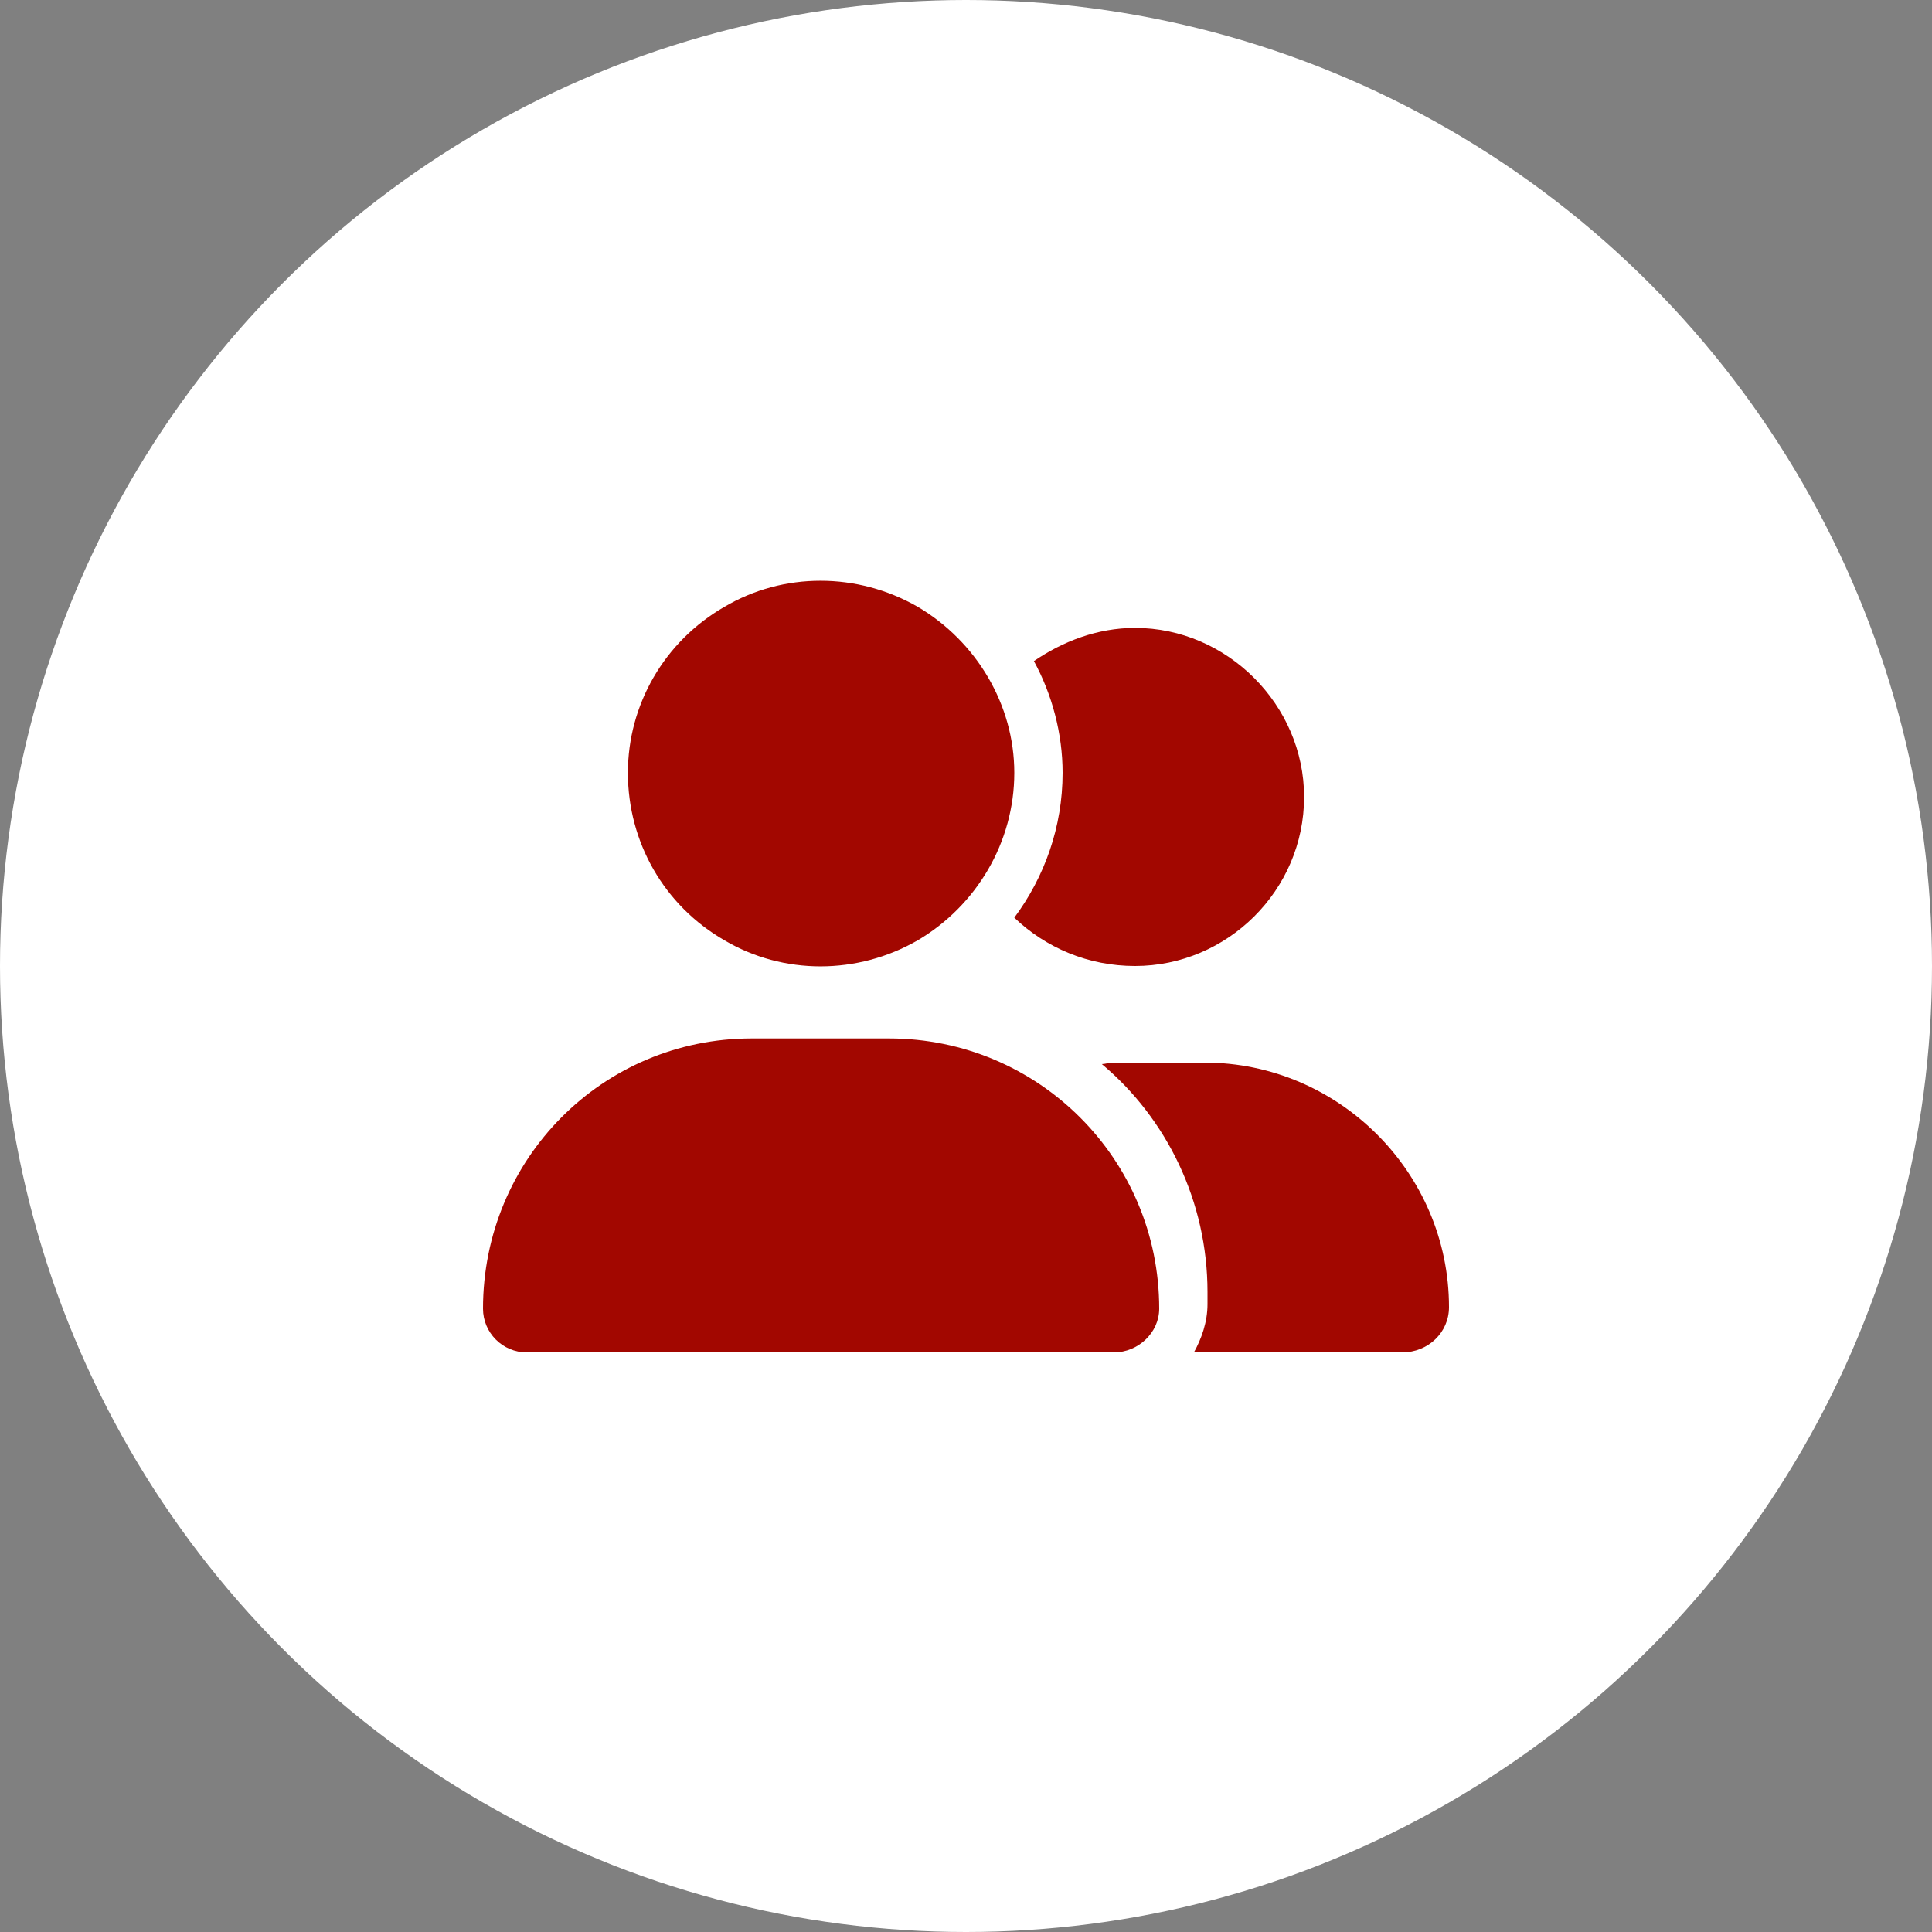
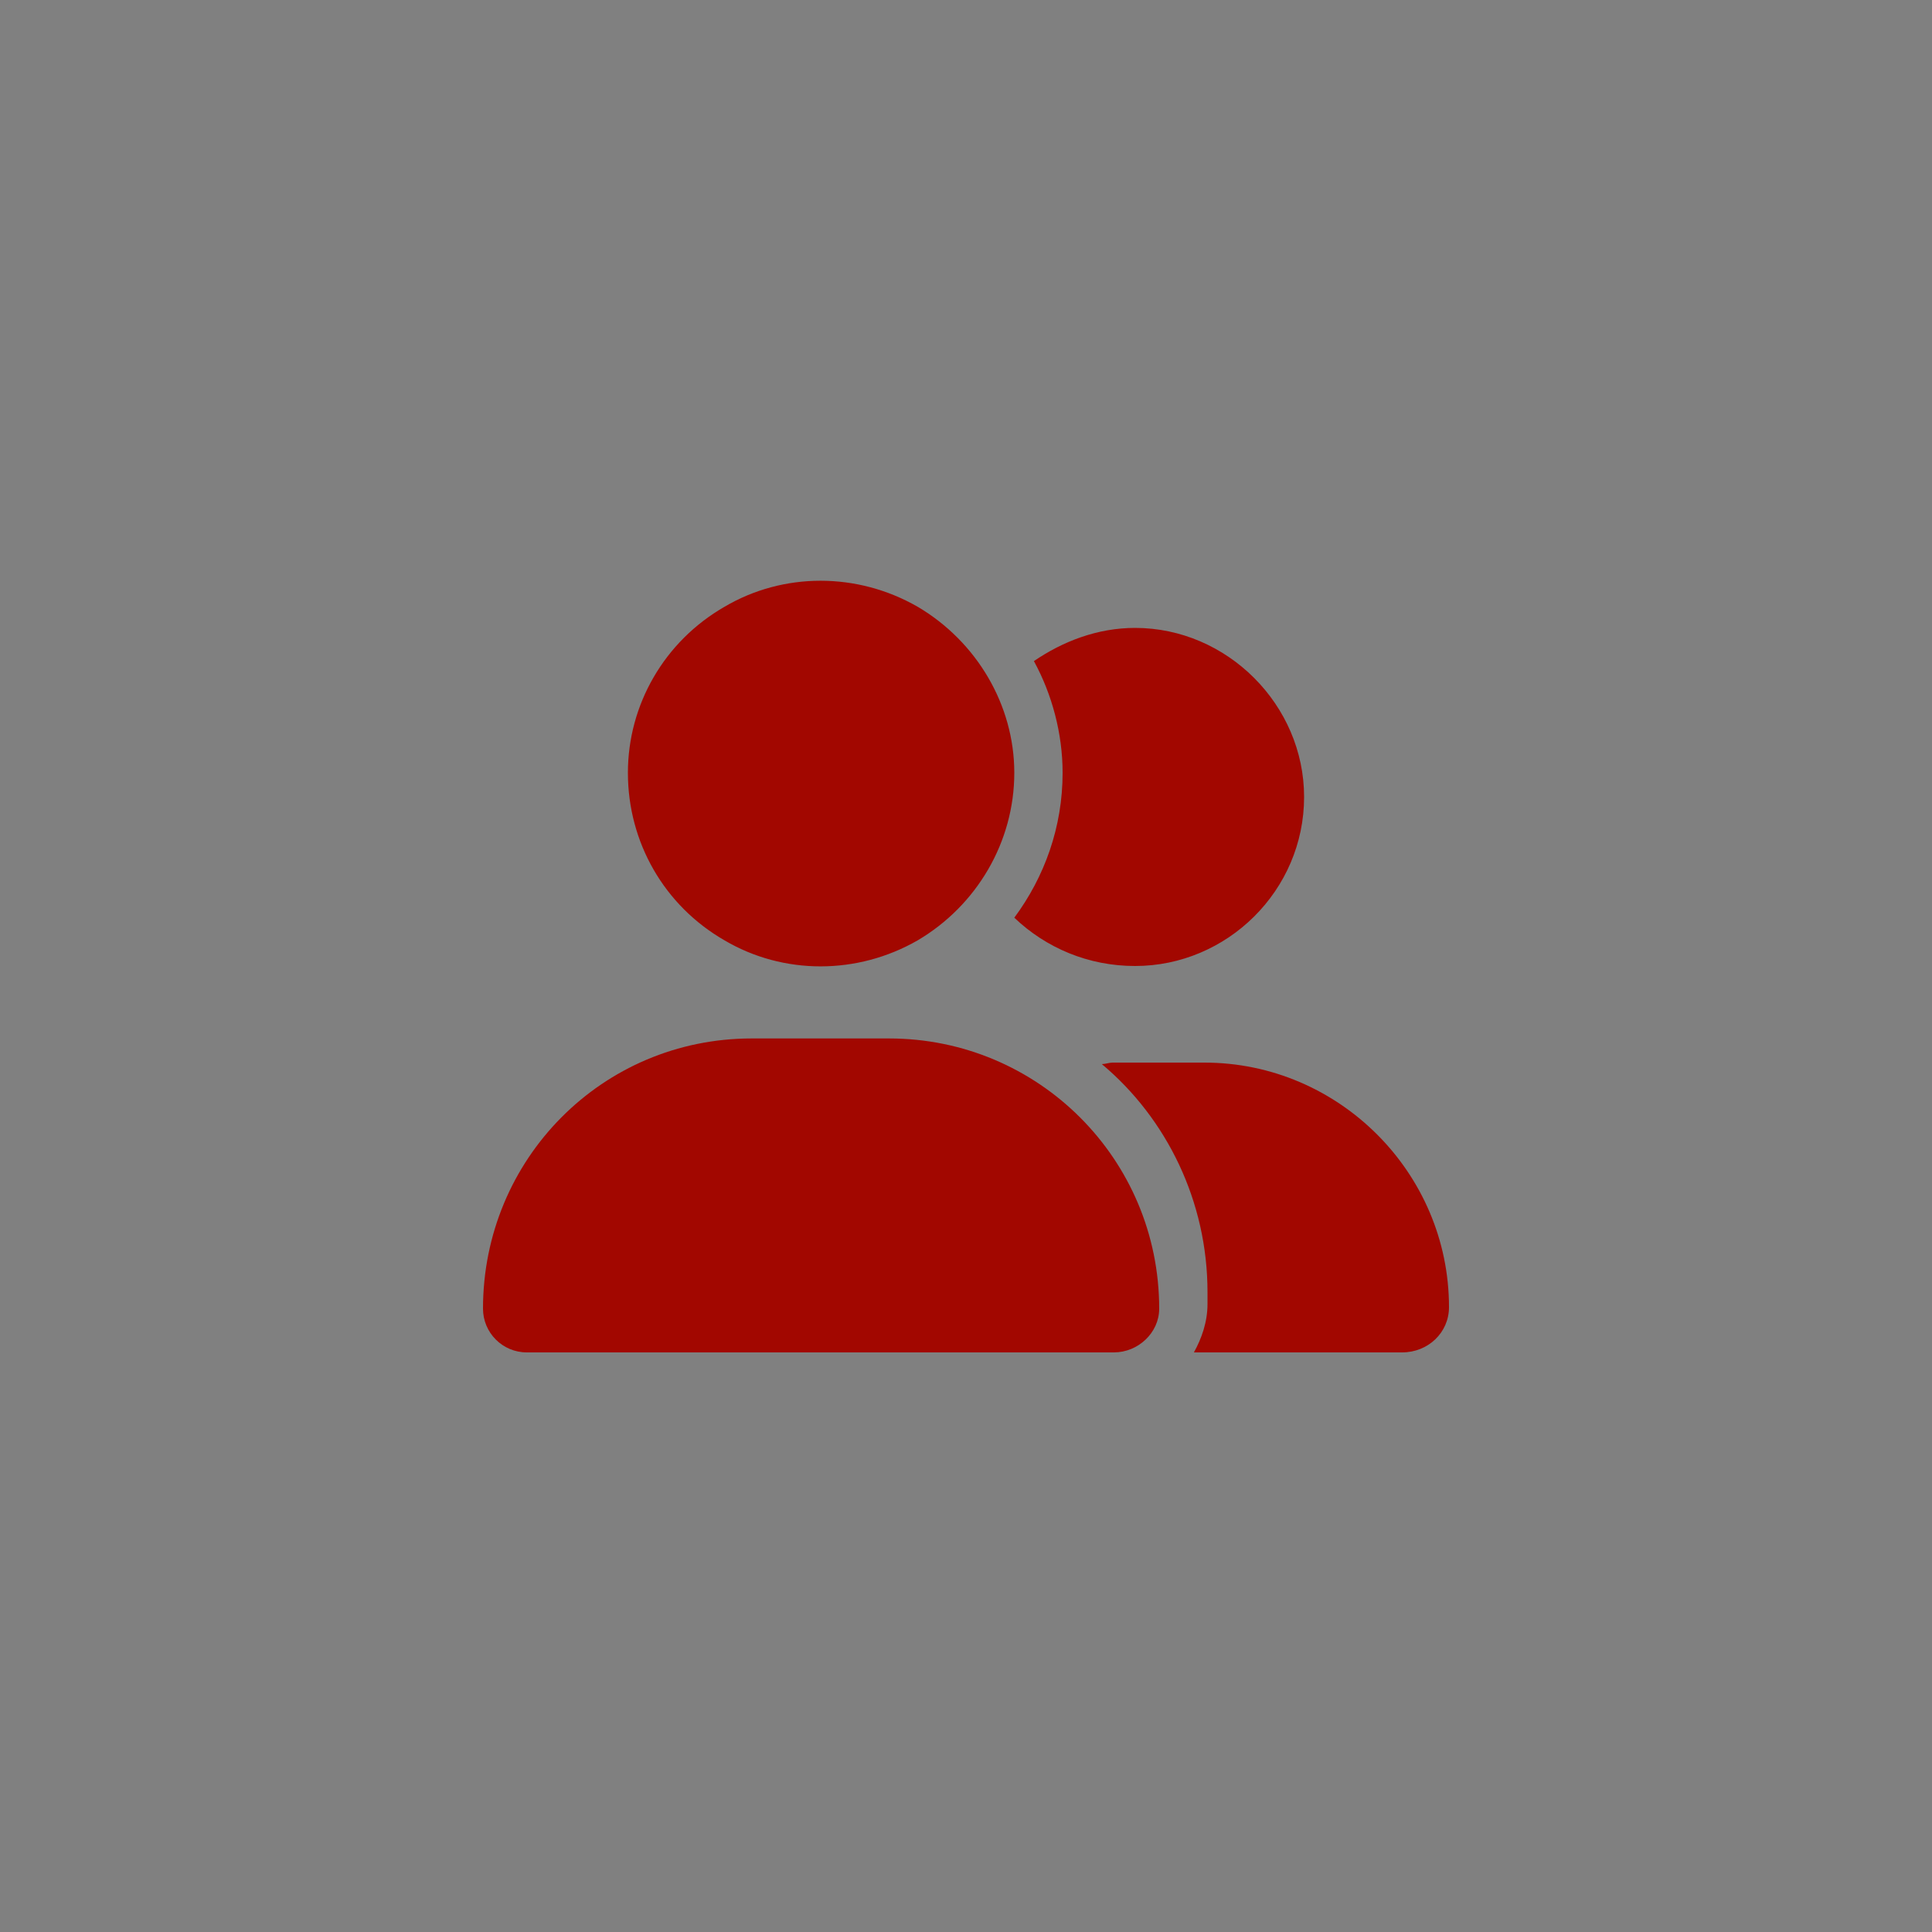
<svg xmlns="http://www.w3.org/2000/svg" width="60" height="60" viewBox="0 0 60 60" fill="none">
  <rect x="0" y="0" width="60" height="60" fill="#808080" stroke="none" />
-   <circle cx="30" cy="30" r="30" fill="white" />
-   <path d="M19.5 24C19.5 21.891 20.625 19.922 22.5 18.844C24.328 17.766 26.625 17.766 28.5 18.844C30.328 19.922 31.5 21.891 31.5 24C31.5 26.156 30.328 28.125 28.5 29.203C26.625 30.281 24.328 30.281 22.5 29.203C20.625 28.125 19.5 26.156 19.5 24ZM15 40.641C15 36 18.703 32.25 23.344 32.25H27.609C32.25 32.25 36 36 36 40.641C36 41.391 35.344 42 34.594 42H16.359C15.609 42 15 41.391 15 40.641ZM43.547 42H37.078C37.312 41.578 37.5 41.062 37.5 40.5V40.125C37.5 37.312 36.234 34.734 34.219 33.047C34.312 33.047 34.453 33 34.547 33H37.406C41.578 33 45 36.422 45 40.594C45 41.391 44.344 42 43.547 42ZM35.25 30C33.797 30 32.484 29.438 31.5 28.5C32.438 27.234 33 25.688 33 24C33 22.781 32.672 21.562 32.109 20.531C33 19.922 34.078 19.5 35.25 19.5C38.109 19.5 40.5 21.891 40.5 24.75C40.5 27.656 38.109 30 35.25 30Z" fill="#A20700" />
+   <path d="M19.5 24C19.5 21.891 20.625 19.922 22.5 18.844C24.328 17.766 26.625 17.766 28.5 18.844C30.328 19.922 31.5 21.891 31.5 24C31.5 26.156 30.328 28.125 28.5 29.203C26.625 30.281 24.328 30.281 22.5 29.203C20.625 28.125 19.5 26.156 19.5 24ZM15 40.641C15 36 18.703 32.25 23.344 32.25H27.609C32.25 32.25 36 36 36 40.641C36 41.391 35.344 42 34.594 42H16.359C15.609 42 15 41.391 15 40.641M43.547 42H37.078C37.312 41.578 37.5 41.062 37.5 40.5V40.125C37.5 37.312 36.234 34.734 34.219 33.047C34.312 33.047 34.453 33 34.547 33H37.406C41.578 33 45 36.422 45 40.594C45 41.391 44.344 42 43.547 42ZM35.25 30C33.797 30 32.484 29.438 31.5 28.5C32.438 27.234 33 25.688 33 24C33 22.781 32.672 21.562 32.109 20.531C33 19.922 34.078 19.5 35.25 19.5C38.109 19.5 40.5 21.891 40.5 24.75C40.5 27.656 38.109 30 35.25 30Z" fill="#A20700" />
</svg>